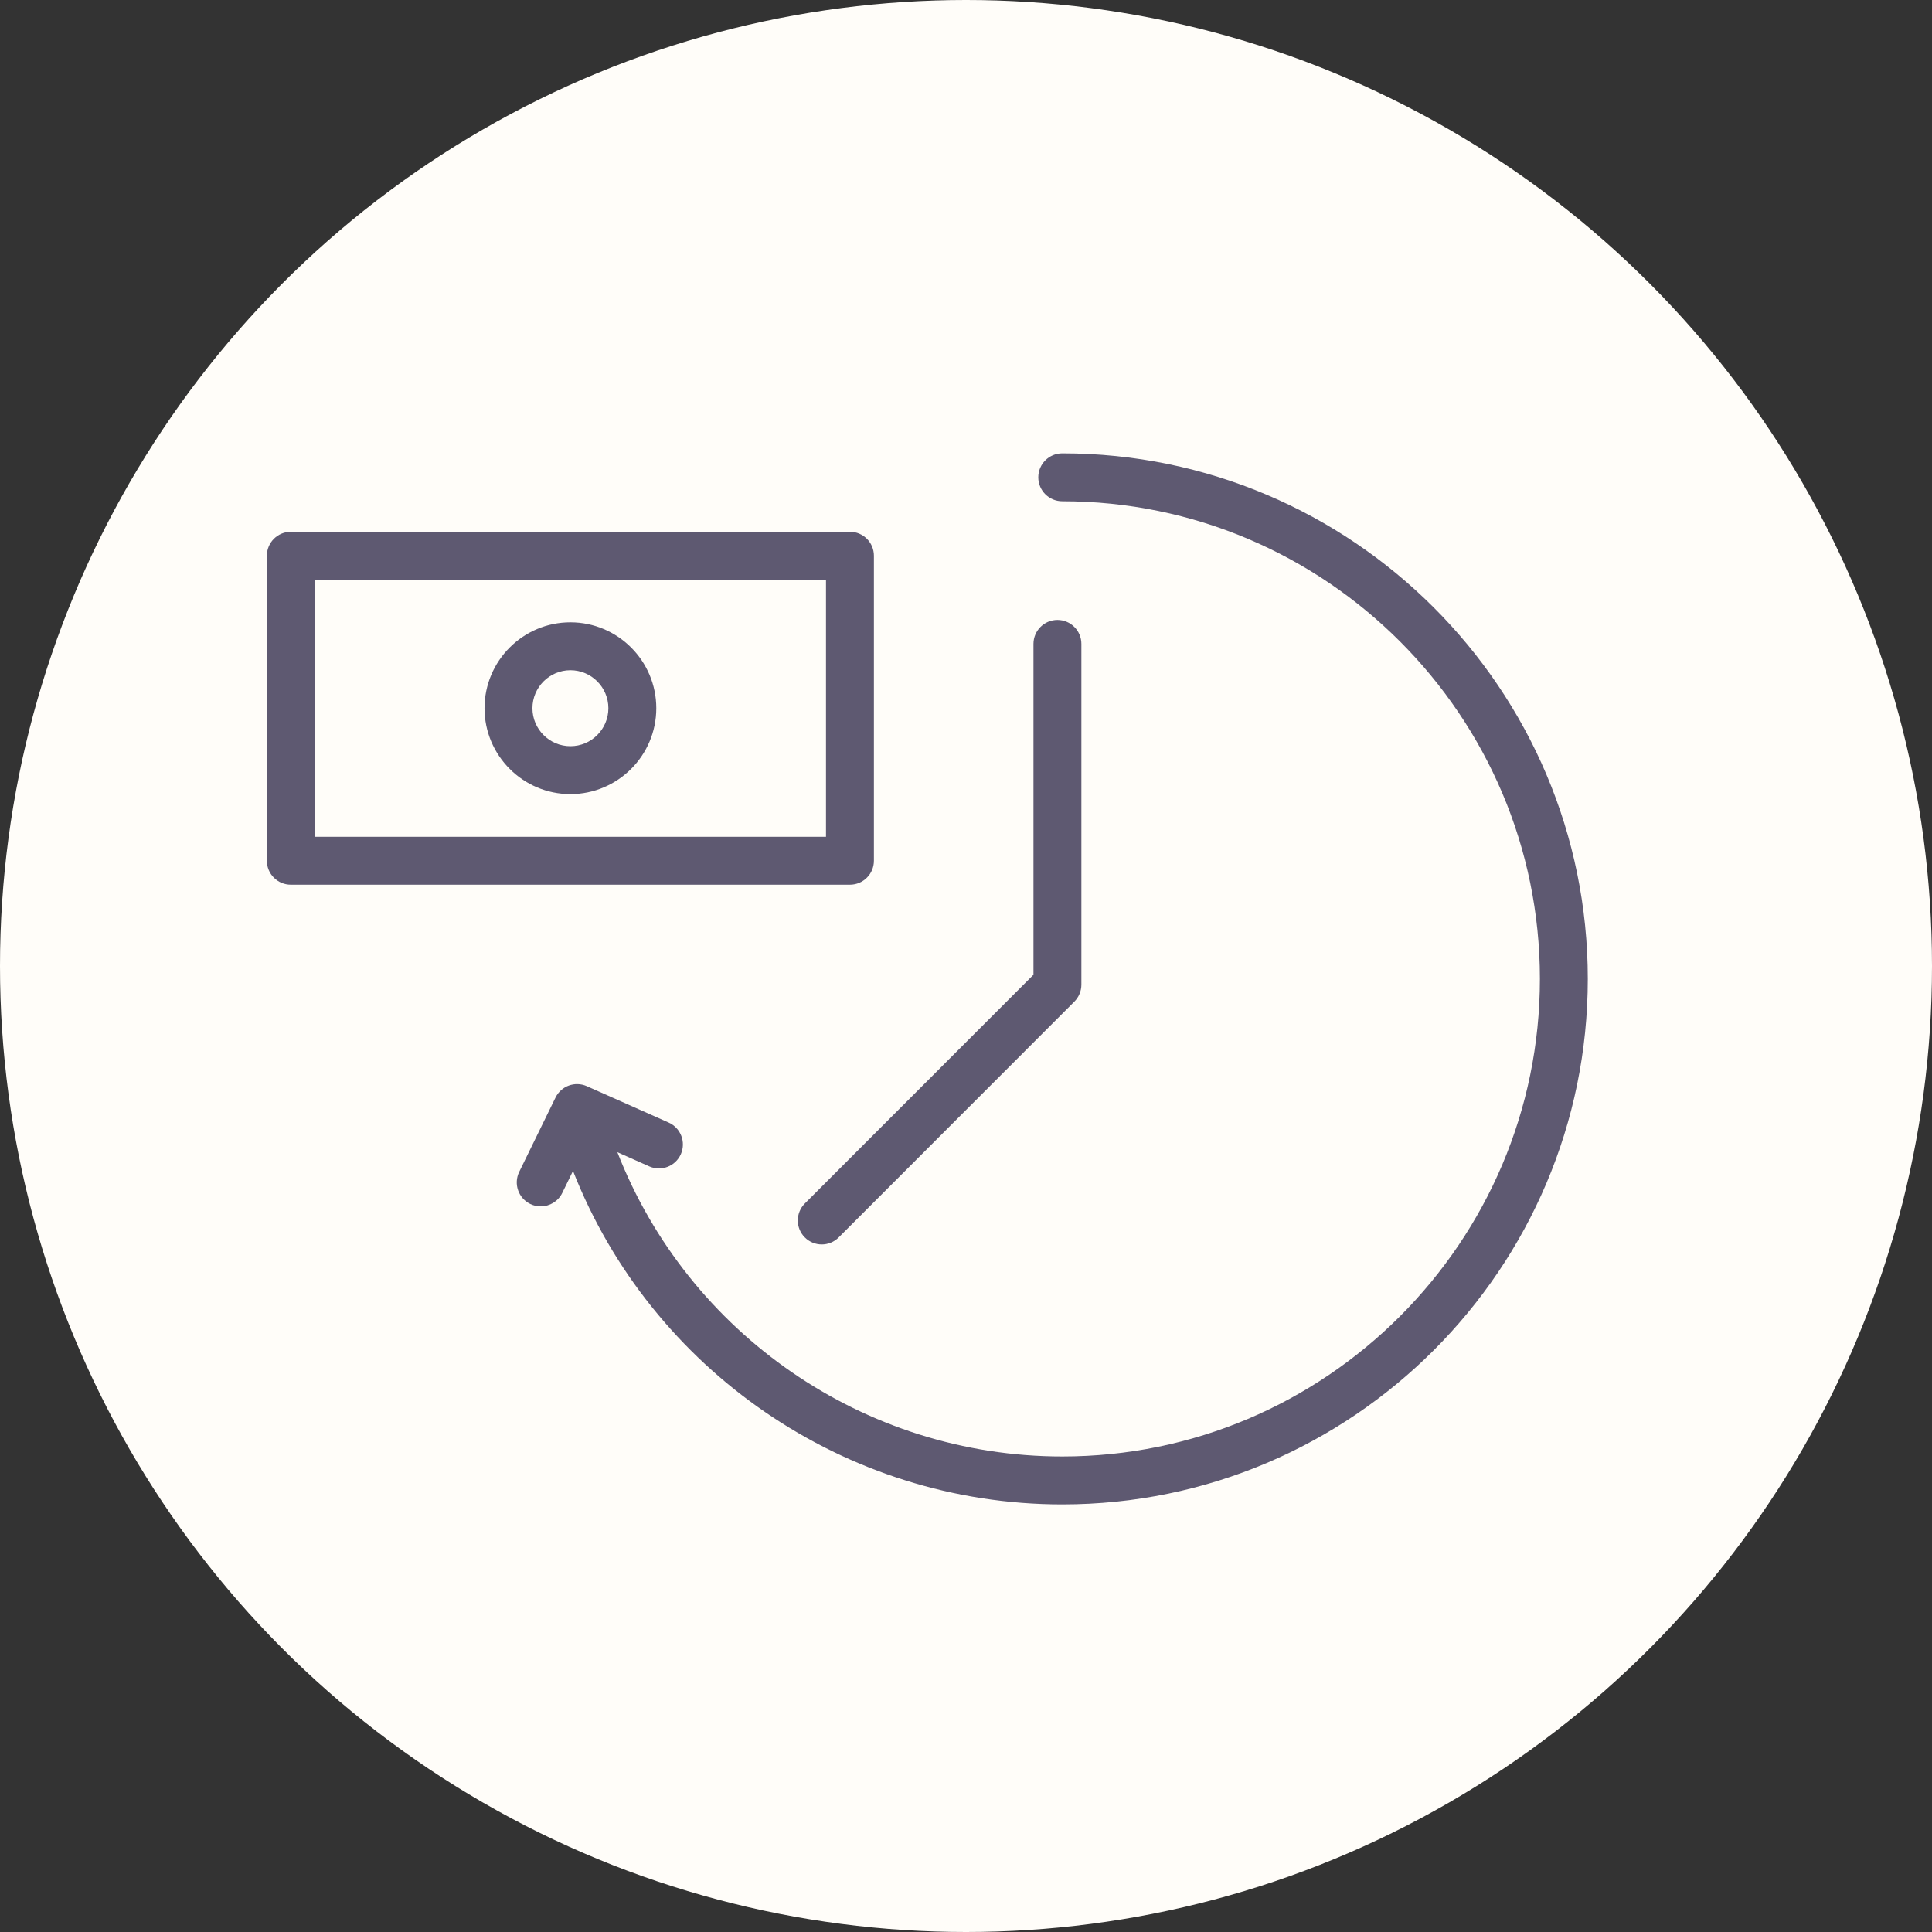
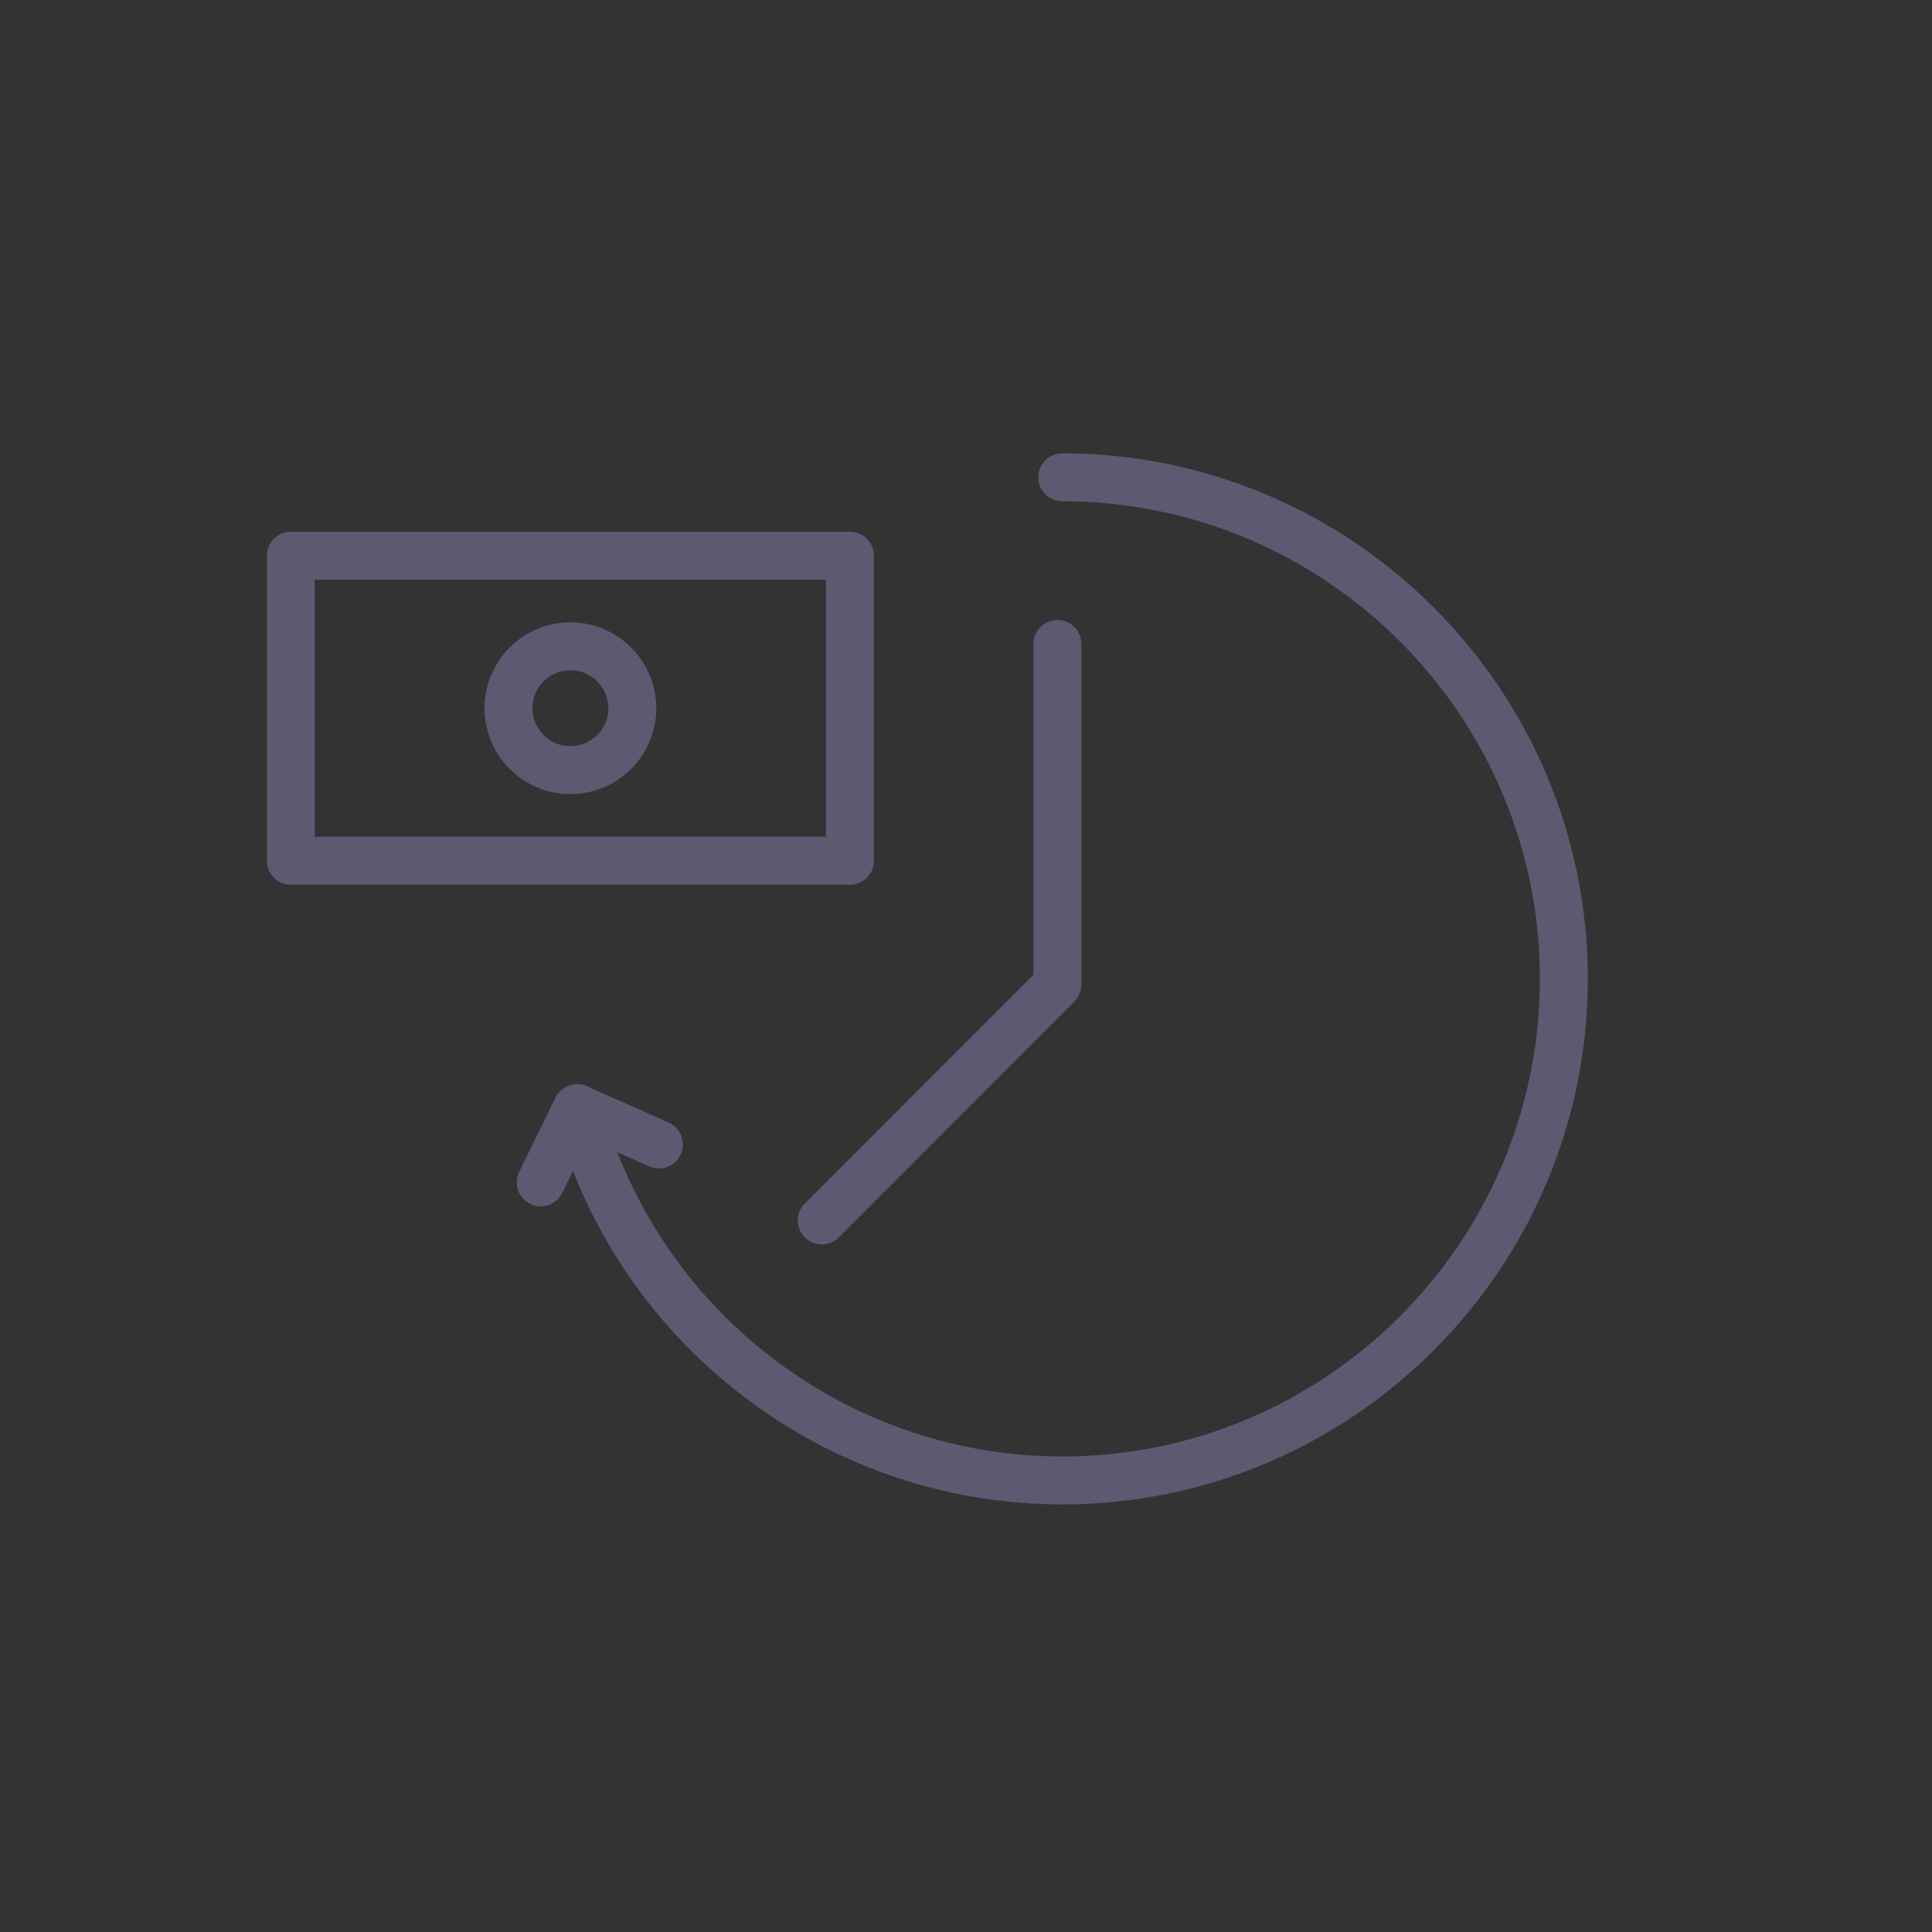
<svg xmlns="http://www.w3.org/2000/svg" width="75" height="75" viewBox="0 0 75 75" fill="none">
  <rect x="0" y="0" width="75" height="75" fill="#333333" stroke="none" />
-   <circle cx="37.5" cy="37.5" r="37.5" fill="#FFFDF9" />
  <path fill-rule="evenodd" clip-rule="evenodd" d="M40.306 18.529C40.306 18.015 40.723 17.599 41.237 17.599C52.487 17.599 61.638 26.751 61.638 38C61.638 49.249 52.486 58.401 41.236 58.401C32.793 58.401 25.275 53.175 22.244 45.455L21.827 46.309C21.666 46.639 21.334 46.831 20.99 46.831C20.924 46.831 20.857 46.824 20.79 46.81C20.72 46.794 20.651 46.77 20.583 46.737C20.122 46.512 19.93 45.955 20.155 45.493L21.565 42.607C21.785 42.157 22.32 41.962 22.779 42.165L25.958 43.578C26.427 43.786 26.638 44.336 26.43 44.806C26.221 45.275 25.672 45.488 25.202 45.278L23.966 44.728C26.709 51.768 33.547 56.54 41.237 56.54C51.461 56.54 59.779 48.223 59.779 38C59.779 27.776 51.461 19.459 41.237 19.459C40.723 19.459 40.306 19.043 40.306 18.529ZM33.925 21.574V33.414C33.925 33.928 33.508 34.344 32.995 34.344H11.29C10.776 34.344 10.36 33.928 10.36 33.414V21.574C10.36 21.06 10.776 20.644 11.29 20.644H32.995C33.509 20.644 33.925 21.06 33.925 21.574ZM12.22 32.484H32.065V22.504H12.22V32.484ZM22.143 30.827C23.981 30.827 25.477 29.331 25.477 27.493C25.477 25.654 23.981 24.158 22.143 24.158C20.305 24.158 18.809 25.654 18.809 27.493C18.809 29.331 20.305 30.827 22.143 30.827ZM22.143 26.018C22.956 26.018 23.617 26.68 23.617 27.493C23.617 28.306 22.956 28.967 22.143 28.967C21.33 28.967 20.669 28.306 20.669 27.493C20.669 26.68 21.33 26.018 22.143 26.018ZM31.901 48.309C31.663 48.309 31.424 48.218 31.243 48.036C30.88 47.674 30.88 47.084 31.242 46.721L40.119 37.839V24.996C40.119 24.482 40.536 24.066 41.049 24.066C41.563 24.066 41.979 24.482 41.979 24.996V38.224C41.979 38.471 41.881 38.707 41.707 38.882L32.558 48.036C32.377 48.218 32.139 48.309 31.901 48.309Z" fill="#5E5971" />
</svg>